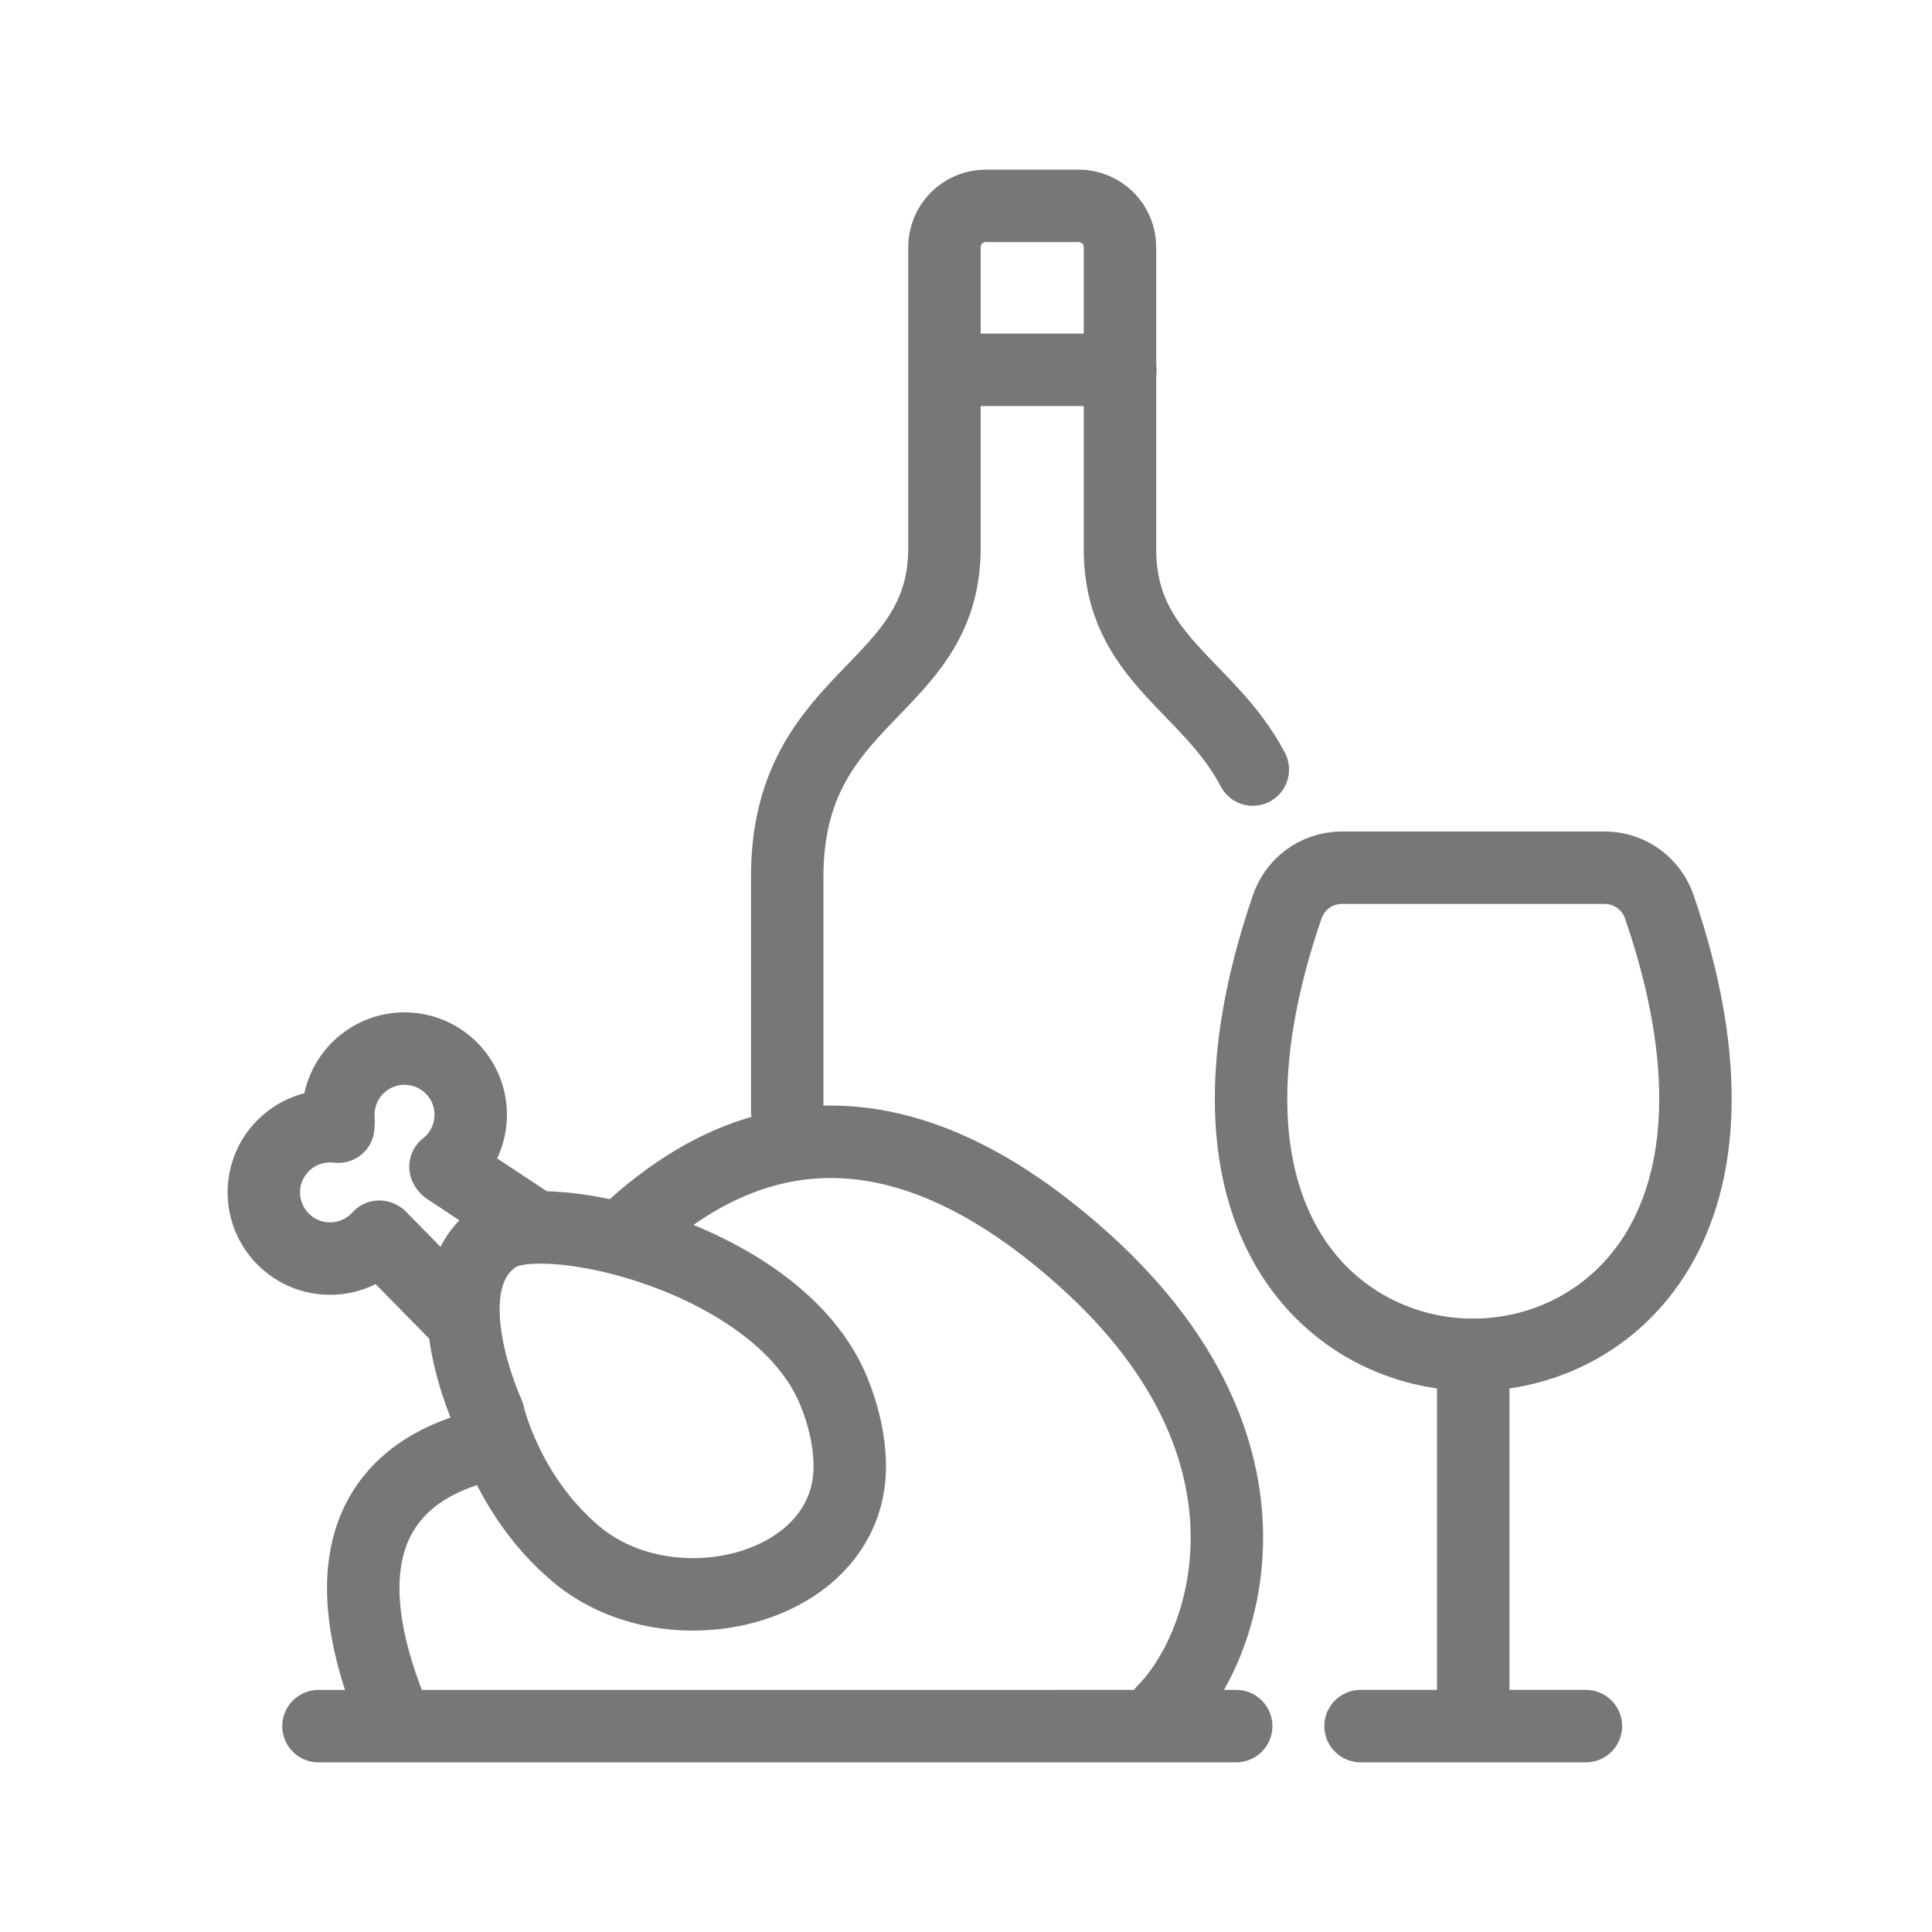
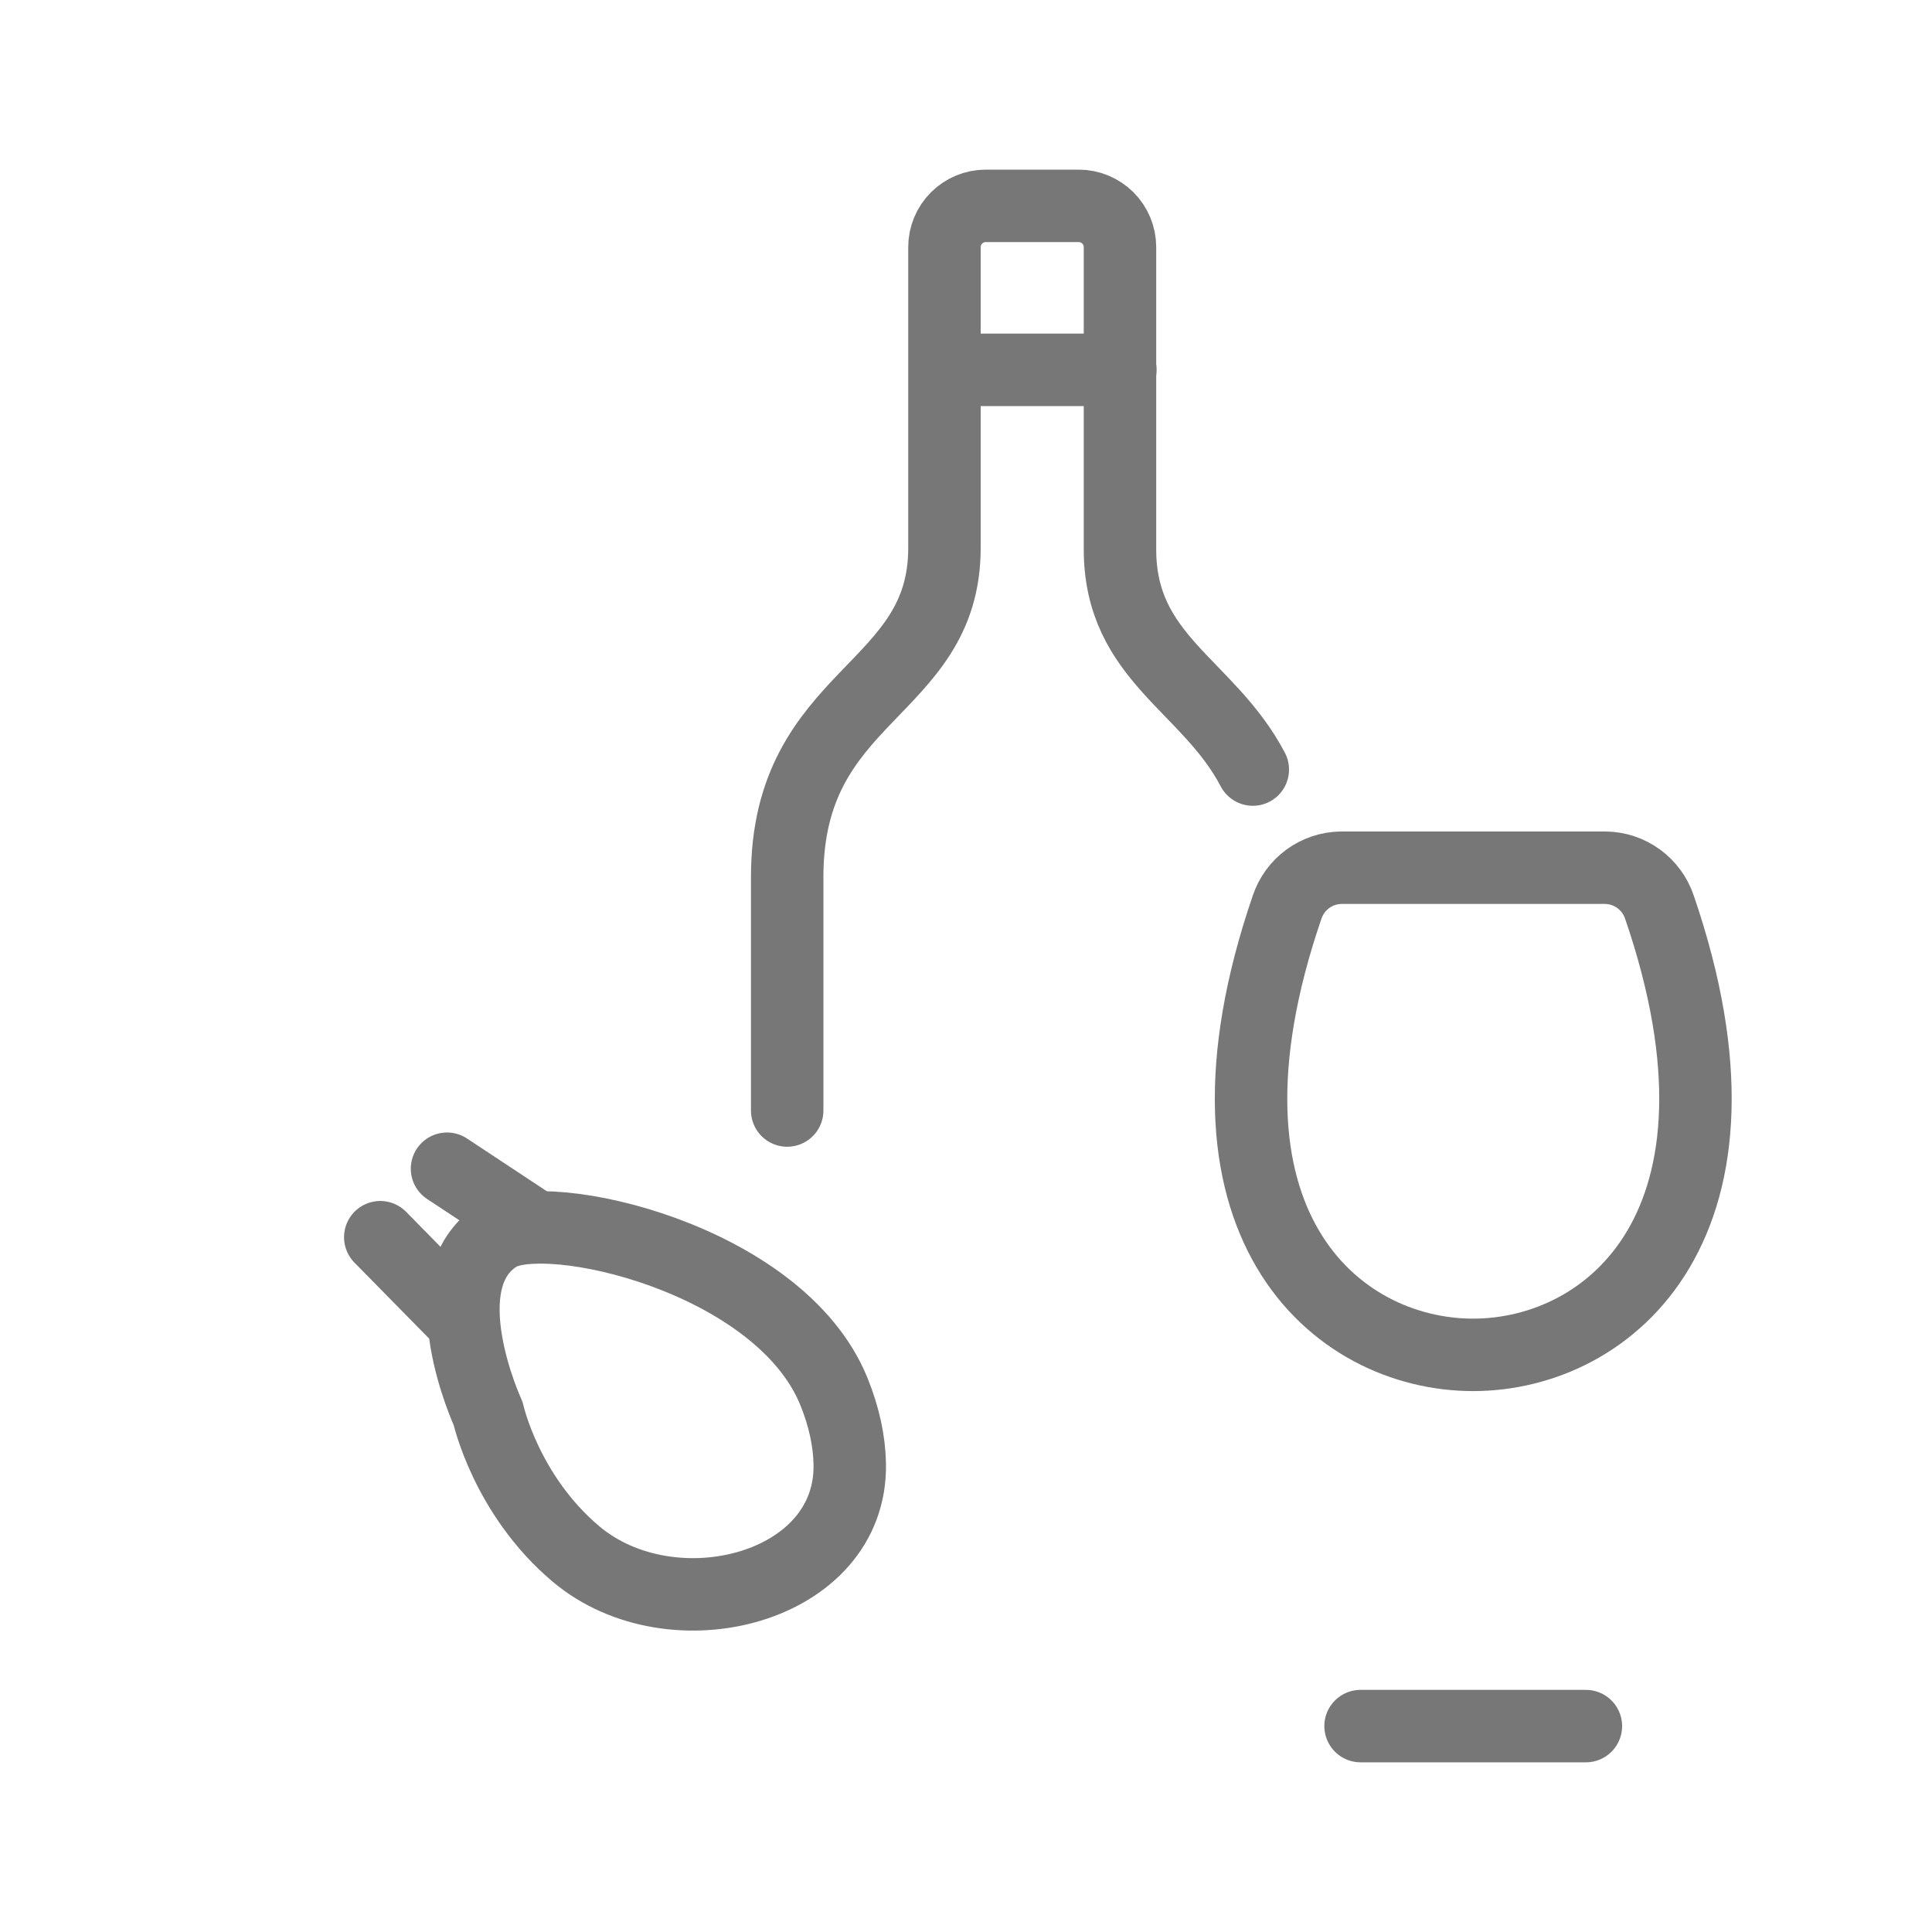
<svg xmlns="http://www.w3.org/2000/svg" width="40" height="40" viewBox="0 0 40 40" fill="none">
  <path d="M25.938 15.933C25.019 14.18 23.188 13.632 23.188 11.373V5.117C23.188 5.004 23.166 4.893 23.123 4.79C23.08 4.686 23.017 4.592 22.938 4.512C22.858 4.433 22.764 4.37 22.66 4.327C22.556 4.284 22.445 4.262 22.333 4.262H20.409C20.182 4.262 19.965 4.352 19.805 4.512C19.725 4.592 19.662 4.686 19.619 4.79C19.576 4.893 19.554 5.004 19.554 5.117V11.344C19.554 14.351 16.298 14.337 16.298 18.156V22.992" stroke="#777777" stroke-width="1.5" stroke-linecap="round" stroke-linejoin="round" />
  <path d="M23.196 7.657L19.634 7.657" stroke="#777777" stroke-width="1.5" stroke-linecap="round" />
  <path d="M34.358 18.785C34.279 18.549 34.129 18.342 33.928 18.195C33.726 18.048 33.484 17.967 33.234 17.965H27.763C27.515 17.969 27.274 18.05 27.074 18.197C26.874 18.344 26.725 18.55 26.647 18.785C24.409 25.315 27.655 28.051 30.499 28.051C33.342 28.051 36.596 25.315 34.358 18.785Z" stroke="#777777" stroke-width="1.5" stroke-linecap="round" stroke-linejoin="round" />
-   <path d="M30.502 28.05V35.257" stroke="#777777" stroke-width="1.5" stroke-linecap="round" stroke-linejoin="round" />
  <path d="M32.834 35.737H28.169" stroke="#777777" stroke-width="1.5" stroke-linecap="round" stroke-linejoin="round" />
-   <path d="M24.098 35.412C25.378 34.133 26.84 30.038 22.453 26.091C18.067 22.143 14.922 23.767 13.094 25.412M10.094 29.912C8.594 30.245 6.494 31.412 8.094 35.412" stroke="#777777" stroke-width="1.5" stroke-linecap="round" stroke-linejoin="round" />
-   <path d="M7.851 25.605C7.344 26.167 6.478 26.212 5.916 25.705C5.353 25.198 5.308 24.332 5.815 23.769C6.127 23.424 6.575 23.274 7.004 23.327" stroke="#777777" stroke-width="1.5" stroke-linecap="round" />
-   <path d="M9.223 24.157C9.818 23.689 9.92 22.827 9.452 22.232C8.983 21.638 8.121 21.535 7.527 22.004C7.152 22.299 6.972 22.752 7.009 23.194" stroke="#777777" stroke-width="1.5" stroke-linecap="round" />
  <path d="M9.391 27.159L7.873 25.615M11.094 25.412L9.255 24.197" stroke="#777777" stroke-width="1.5" stroke-linecap="round" />
-   <path d="M17.264 28.807C17.483 29.346 17.583 29.844 17.593 30.299C17.653 32.897 13.914 33.848 11.926 32.174C10.476 30.953 10.107 29.267 10.107 29.267C10.107 29.267 8.83 26.504 10.306 25.583C11.305 24.959 16.14 26.044 17.264 28.807Z" stroke="#777777" stroke-width="1.5" stroke-linecap="round" stroke-linejoin="round" />
-   <path d="M25.594 35.737L6.594 35.738" stroke="#777777" stroke-width="1.5" stroke-linecap="round" />
+   <path d="M17.264 28.807C17.483 29.346 17.583 29.844 17.593 30.299C17.653 32.897 13.914 33.848 11.926 32.174C10.476 30.953 10.107 29.267 10.107 29.267C10.107 29.267 8.83 26.504 10.306 25.583C11.305 24.959 16.14 26.044 17.264 28.807" stroke="#777777" stroke-width="1.5" stroke-linecap="round" stroke-linejoin="round" />
</svg>